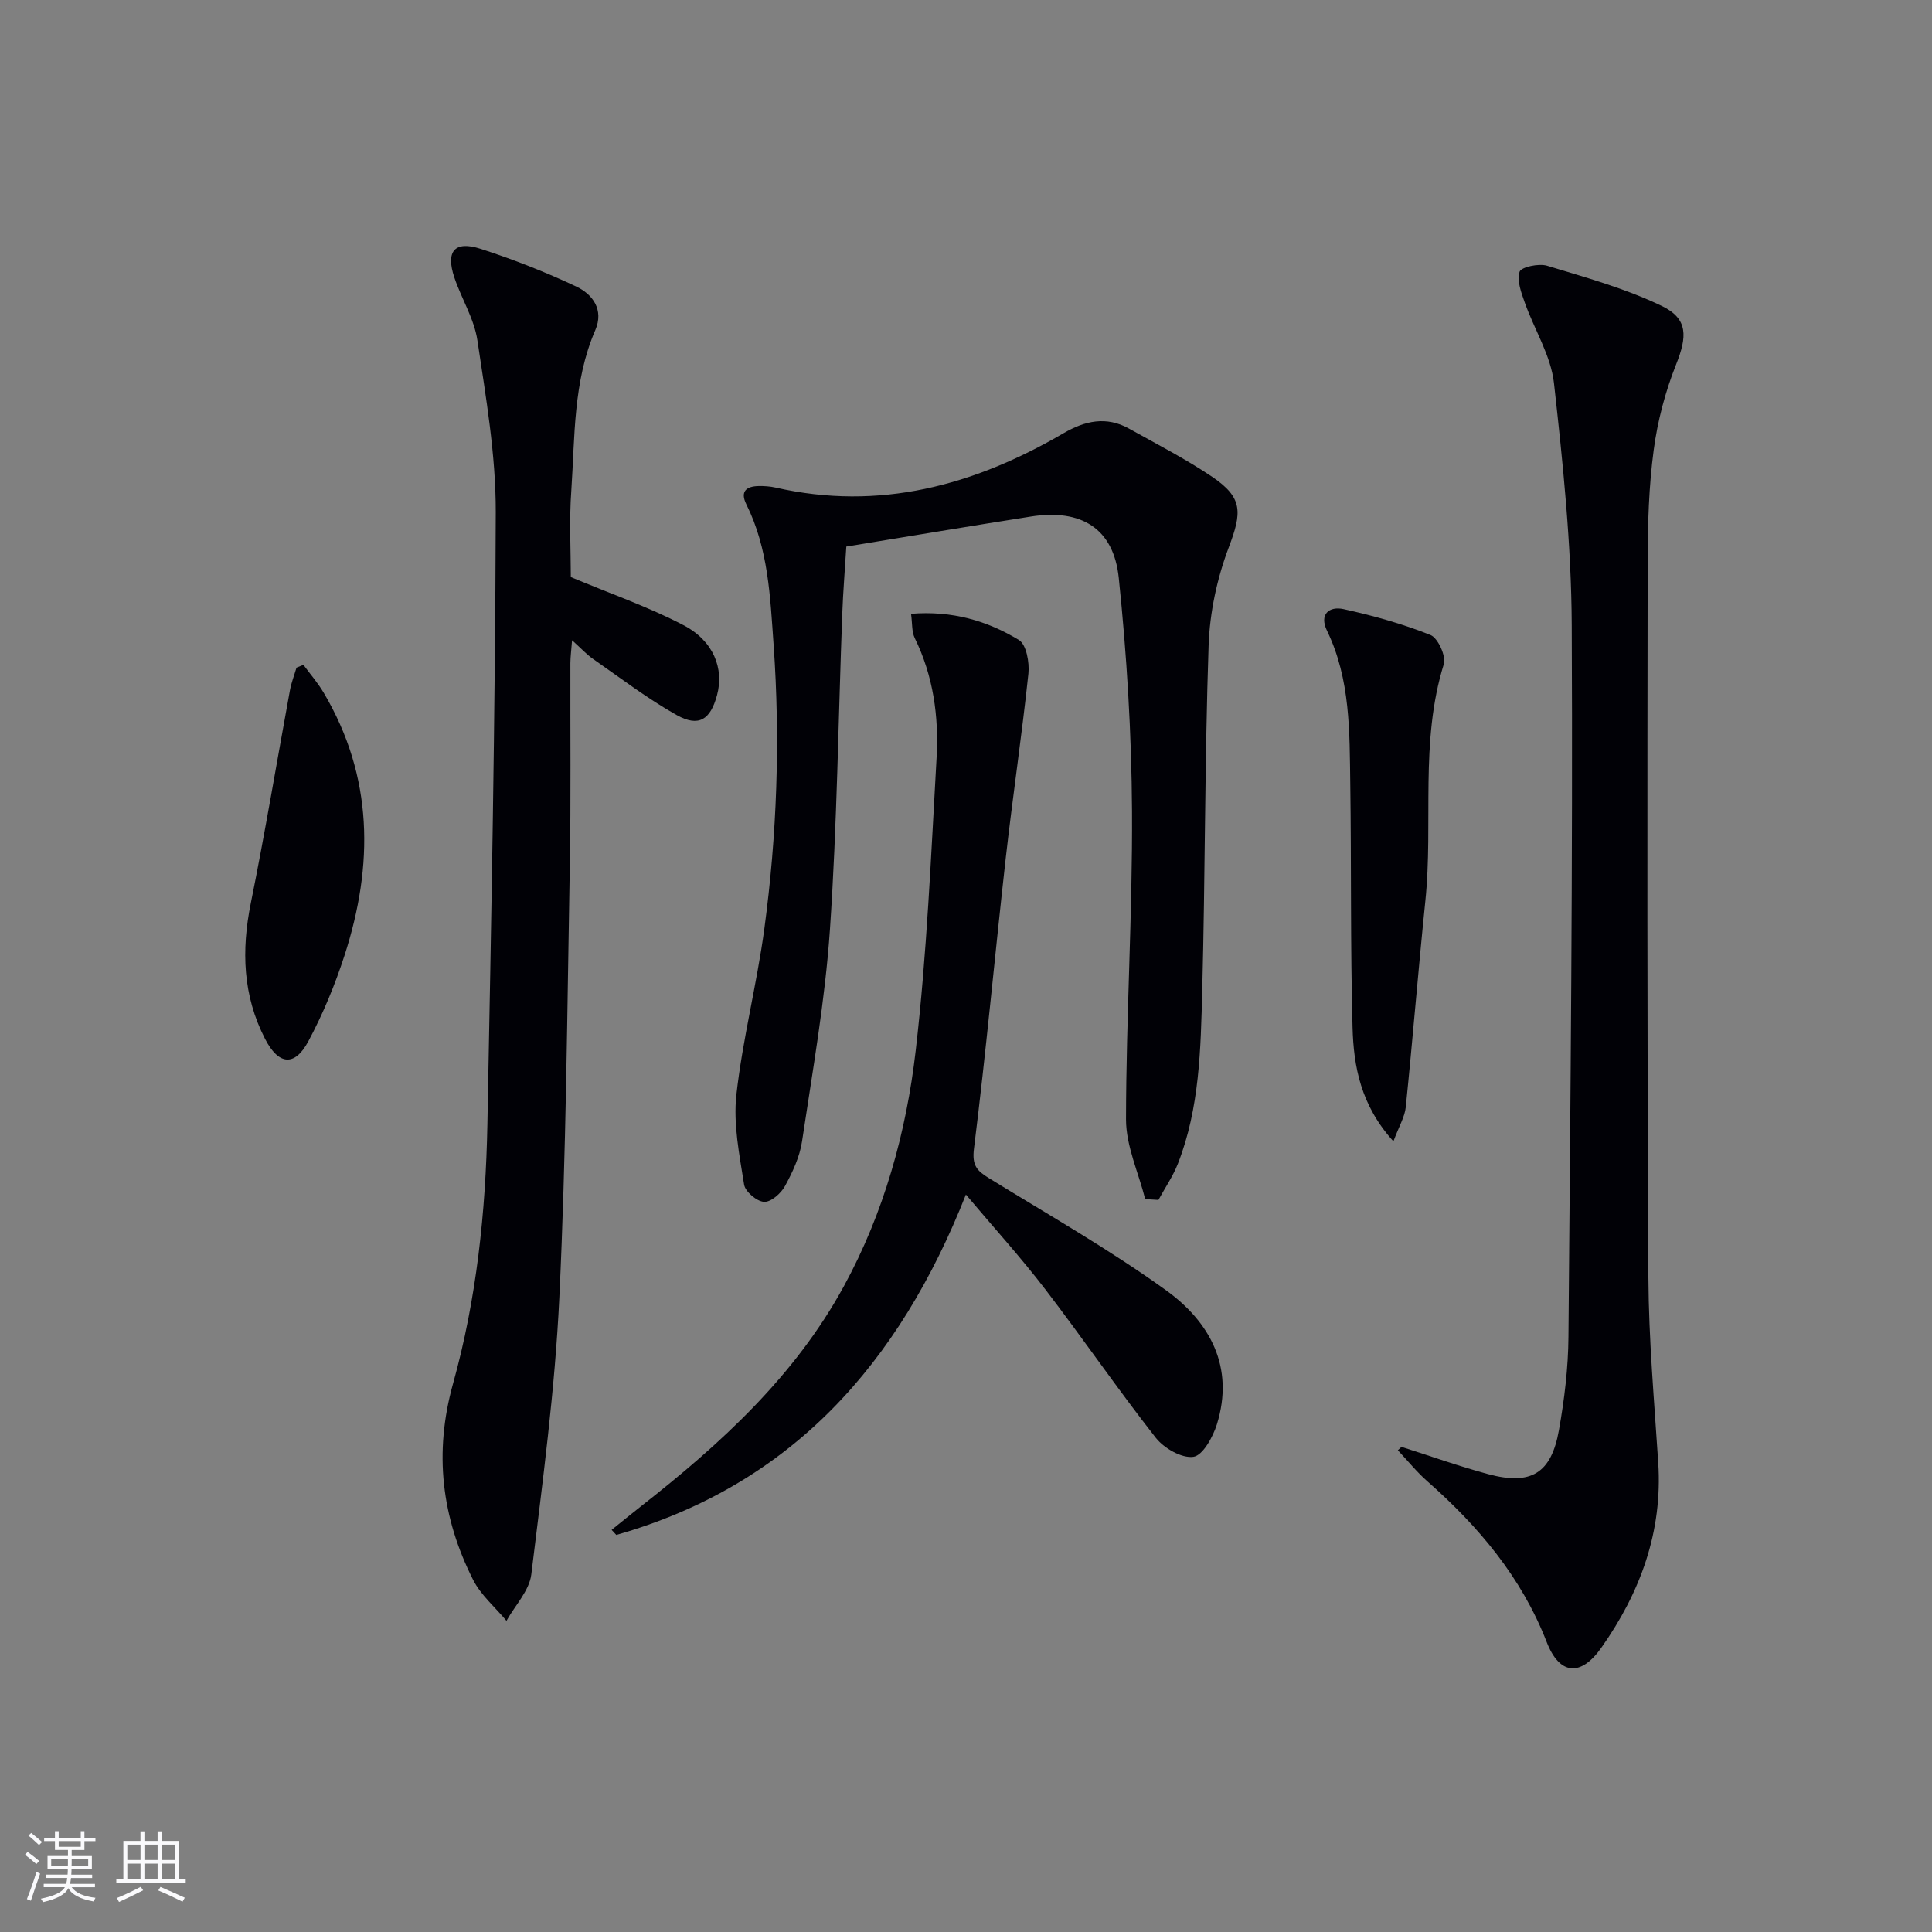
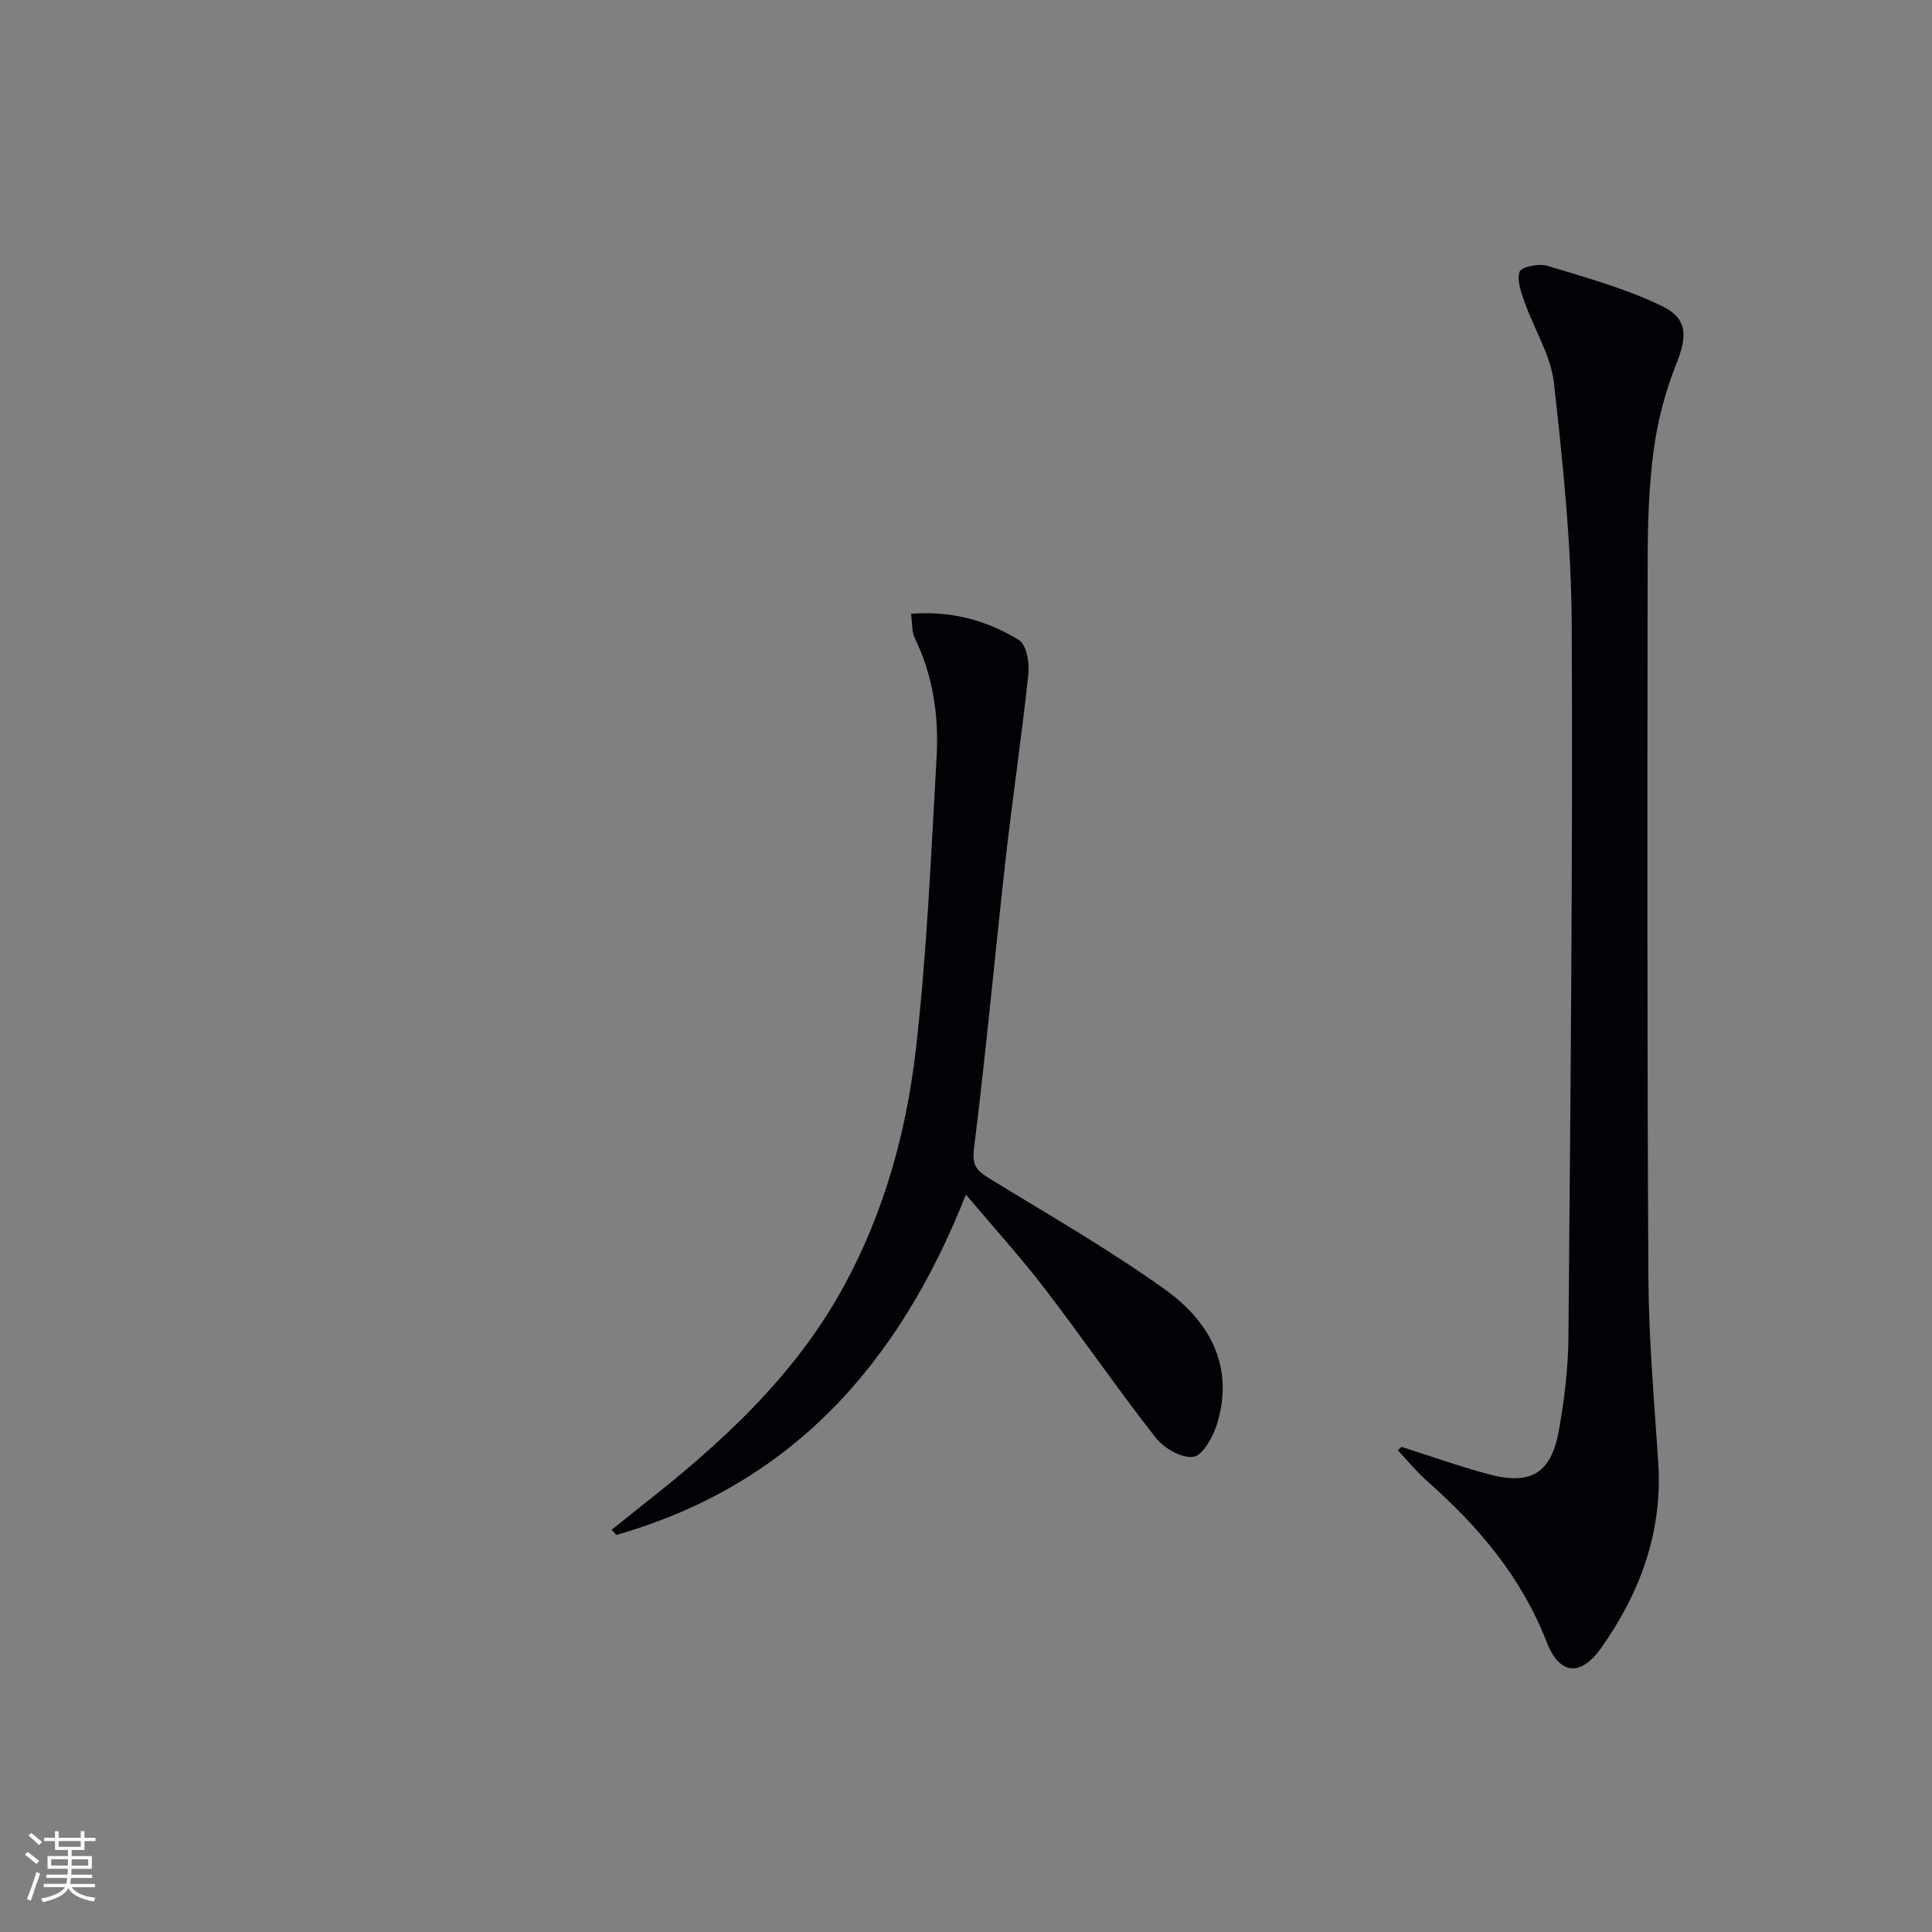
<svg xmlns="http://www.w3.org/2000/svg" enable-background="new 0 0 400 400" viewBox="0 0 400 400">
  <rect x="0" y="0" width="400" height="400" fill="#808080" stroke="none" />
  <g fill="#010106">
-     <path d="m290.17 299.56c5.98 1.9 11.91 4.02 17.96 5.65 8.83 2.37 13.04-.15 14.63-9.11 1.13-6.36 1.92-12.87 1.97-19.32.41-49.12.92-98.24.68-147.36-.08-16.72-1.82-33.48-3.68-50.12-.64-5.69-4.06-11.05-6.03-16.62-.73-2.07-1.69-4.58-1.09-6.41.32-.98 3.97-1.78 5.7-1.25 8.02 2.43 16.2 4.7 23.71 8.31 5.56 2.67 5.28 6.4 2.99 12.15-2.24 5.63-3.83 11.68-4.63 17.69-1.01 7.56-1.24 15.26-1.25 22.9-.07 49.47-.12 98.95.15 148.42.07 12.78 1.21 25.57 2.04 38.34.93 14.3-3.72 26.88-11.78 38.31-4.28 6.07-8.66 5.66-11.31-1.16-5.22-13.44-14.12-23.96-24.74-33.32-2.2-1.94-4.06-4.26-6.08-6.4.24-.23.5-.47.76-.7z" />
-     <path d="m118.18 119.48c8.21 3.44 16.04 6.15 23.32 9.95 6.27 3.27 8.43 9.02 6.95 14.51-1.37 5.07-3.78 6.66-8.34 4.11-6.05-3.39-11.61-7.65-17.32-11.62-1.34-.93-2.47-2.18-4.35-3.87-.15 2.03-.34 3.39-.35 4.75-.04 13.99.13 27.98-.12 41.97-.54 29.77-.75 59.56-2.16 89.29-.91 19.19-3.48 38.31-5.81 57.4-.41 3.36-3.36 6.4-5.14 9.6-2.34-2.81-5.3-5.31-6.91-8.49-6.53-12.92-8.14-26.31-4.16-40.58 4.88-17.5 6.77-35.56 7.12-53.68.81-42.26 1.62-84.52 1.73-126.78.03-11.86-2.04-23.78-3.8-35.58-.67-4.48-3.31-8.63-4.78-13.03-1.81-5.41.06-7.65 5.42-5.92 6.75 2.18 13.41 4.79 19.82 7.81 3.41 1.6 5.77 4.82 3.95 9.03-4.62 10.67-4.21 22.07-4.97 33.27-.45 6.11-.1 12.28-.1 17.86z" />
-     <path d="m237.1 248.26c-1.39-5.5-3.97-11-3.97-16.5.02-21.29 1.36-42.59 1.24-63.88-.09-16.09-1.08-32.22-2.74-48.23-1.07-10.3-7.8-14.33-18.17-12.71-12.62 1.98-25.21 4.09-38.24 6.22-.29 4.75-.67 9.34-.84 13.94-.82 21.78-1.07 43.6-2.55 65.34-1 14.69-3.6 29.29-5.78 43.88-.48 3.2-1.96 6.37-3.53 9.25-.83 1.51-2.91 3.34-4.33 3.26-1.5-.09-3.9-2.11-4.13-3.57-.97-6.15-2.27-12.52-1.6-18.6 1.29-11.53 4.24-22.86 5.79-34.37 2.62-19.49 3.31-39.08 1.92-58.75-.71-9.98-1.07-19.93-5.65-29.13-1.32-2.65-.02-3.74 2.56-3.78 1.16-.02 2.35.06 3.47.31 21.5 4.9 41.09-.42 59.6-11.22 4.49-2.62 8.9-3.6 13.6-.98 5.8 3.24 11.74 6.28 17.23 9.99 6.41 4.33 6.15 7.39 3.42 14.6-2.42 6.4-3.94 13.48-4.17 20.32-.81 23.8-.7 47.62-1.32 71.43-.32 12.1-.53 24.32-5.04 35.85-1.03 2.62-2.67 5.01-4.03 7.5-.9-.05-1.82-.11-2.74-.17z" />
+     <path d="m290.17 299.56c5.98 1.9 11.91 4.02 17.96 5.65 8.83 2.37 13.04-.15 14.63-9.11 1.13-6.36 1.92-12.87 1.97-19.32.41-49.12.92-98.24.68-147.36-.08-16.72-1.82-33.48-3.68-50.12-.64-5.69-4.06-11.05-6.03-16.62-.73-2.07-1.69-4.58-1.09-6.41.32-.98 3.97-1.78 5.7-1.25 8.02 2.43 16.2 4.7 23.71 8.31 5.56 2.67 5.28 6.4 2.99 12.15-2.24 5.63-3.83 11.68-4.63 17.69-1.01 7.56-1.24 15.26-1.25 22.9-.07 49.47-.12 98.95.15 148.42.07 12.78 1.21 25.57 2.04 38.34.93 14.3-3.72 26.88-11.78 38.31-4.28 6.07-8.66 5.66-11.31-1.16-5.22-13.44-14.12-23.96-24.74-33.32-2.2-1.94-4.06-4.26-6.08-6.4.24-.23.5-.47.76-.7" />
    <path d="m188.62 127.08c8.5-.68 15.79 1.44 22.34 5.43 1.54.94 2.2 4.66 1.96 6.96-1.36 12.84-3.28 25.62-4.72 38.45-2.24 19.96-4.06 39.96-6.55 59.89-.44 3.5.62 4.59 3.09 6.11 12.3 7.57 24.91 14.75 36.61 23.17 9.14 6.57 14.29 15.94 10.59 27.82-.82 2.62-2.92 6.43-4.86 6.71-2.41.34-6.08-1.77-7.79-3.94-7.89-10.07-15.14-20.65-22.93-30.81-5.02-6.55-10.59-12.68-16.38-19.55-13.83 35.03-36.11 60.13-72.38 70.47-.32-.35-.65-.7-.97-1.05 2.04-1.64 4.06-3.29 6.12-4.91 16.47-12.9 31.8-26.89 41.97-45.54 8.29-15.21 12.91-31.79 14.87-48.8 2.32-20.11 3.17-40.39 4.32-60.62.48-8.51-.67-16.91-4.52-24.76-.65-1.34-.49-3.07-.77-5.03z" />
-     <path d="m288.49 236.3c-6.79-7.51-8.24-15.53-8.46-23.62-.46-16.78-.23-33.58-.47-50.37-.16-10.77.07-21.63-4.82-31.73-1.66-3.42.47-5.11 3.42-4.47 6.11 1.34 12.21 3.04 18.01 5.36 1.55.62 3.26 4.39 2.75 6.05-5.01 16.1-2.14 32.75-3.82 49.05-1.46 14.21-2.6 28.45-4.05 42.65-.21 2.02-1.39 3.94-2.56 7.08z" />
-     <path d="m62.82 137.65c1.41 1.92 3 3.74 4.2 5.78 10.3 17.39 10.35 35.7 4.32 54.35-1.98 6.12-4.48 12.17-7.52 17.84-2.83 5.27-6.16 4.88-8.94-.53-4.62-8.98-4.93-18.33-2.95-28.12 2.96-14.63 5.4-29.37 8.1-44.05.29-1.59.9-3.13 1.36-4.69.48-.2.96-.39 1.43-.58z" />
  </g>
  <path d="m5.17 384 .55-.58c.85.61 1.65 1.24 2.4 1.87l-.59.64c-.83-.73-1.62-1.38-2.36-1.93m1.22 9.53-.82-.34c.71-1.76 1.37-3.64 1.98-5.63.24.13.5.25.76.36-.6 1.67-1.24 3.54-1.92 5.61m-.5-13.5.57-.54c.56.44 1.31 1.06 2.26 1.87l-.64.64c-.68-.66-1.41-1.32-2.19-1.97m3.25.46h2.24v-1.36h.77v1.36h4.57v-1.36h.76v1.36h2.28v.69h-2.28v1.84h-2.64v1.26h4.18v2.64h-4.21c0 .45-.02.86-.05 1.21h4.32v.69h-4.38c-.04.34-.1.75-.19 1.22h5.15v.69h-4.82c.87 1.19 2.51 1.92 4.93 2.19-.17.32-.3.57-.37.76-2.77-.49-4.52-1.41-5.26-2.76-.56 1.26-2.3 2.23-5.24 2.9-.12-.24-.26-.48-.43-.72 2.73-.55 4.38-1.34 4.96-2.38h-4.38v-.69h4.65c.1-.38.17-.79.21-1.22h-4.32v-.69h4.4c.03-.34.05-.75.05-1.21h-4.2v-2.64h4.23v-1.26h-2.69v-1.84h-2.24zm1.46 4.46v1.29h3.45c.01-.4.02-.57.01-.53v-.32-.45h-3.46zm1.55-2.59h4.57v-1.19h-4.57zm6.11 2.59h-3.42v.77c-.01.19-.01.37-.02.53h3.44z" fill="#fafafc" />
-   <path d="m32.63 379.16h.82v1.98h3.54v7.89h1.46v.78h-14.37v-.78h1.46v-7.89h3.54v-1.98h.82v1.98h2.73zm-3.49 11.48.5.73c-1.61.82-3.28 1.63-5 2.41-.13-.27-.28-.55-.44-.82 1.75-.72 3.4-1.49 4.94-2.32m-2.78-5.55h2.73v-3.18h-2.73zm0 3.95h2.73v-3.2h-2.73zm3.54-3.95h2.73v-3.18h-2.73zm0 3.95h2.73v-3.2h-2.73zm7.89 4.68c-1.84-.92-3.51-1.7-5.02-2.32l.45-.73c1.89.8 3.57 1.55 5.04 2.23zm-1.62-11.81h-2.73v3.18h2.73zm-2.73 7.13h2.73v-3.2h-2.73z" fill="#fafafc" />
</svg>